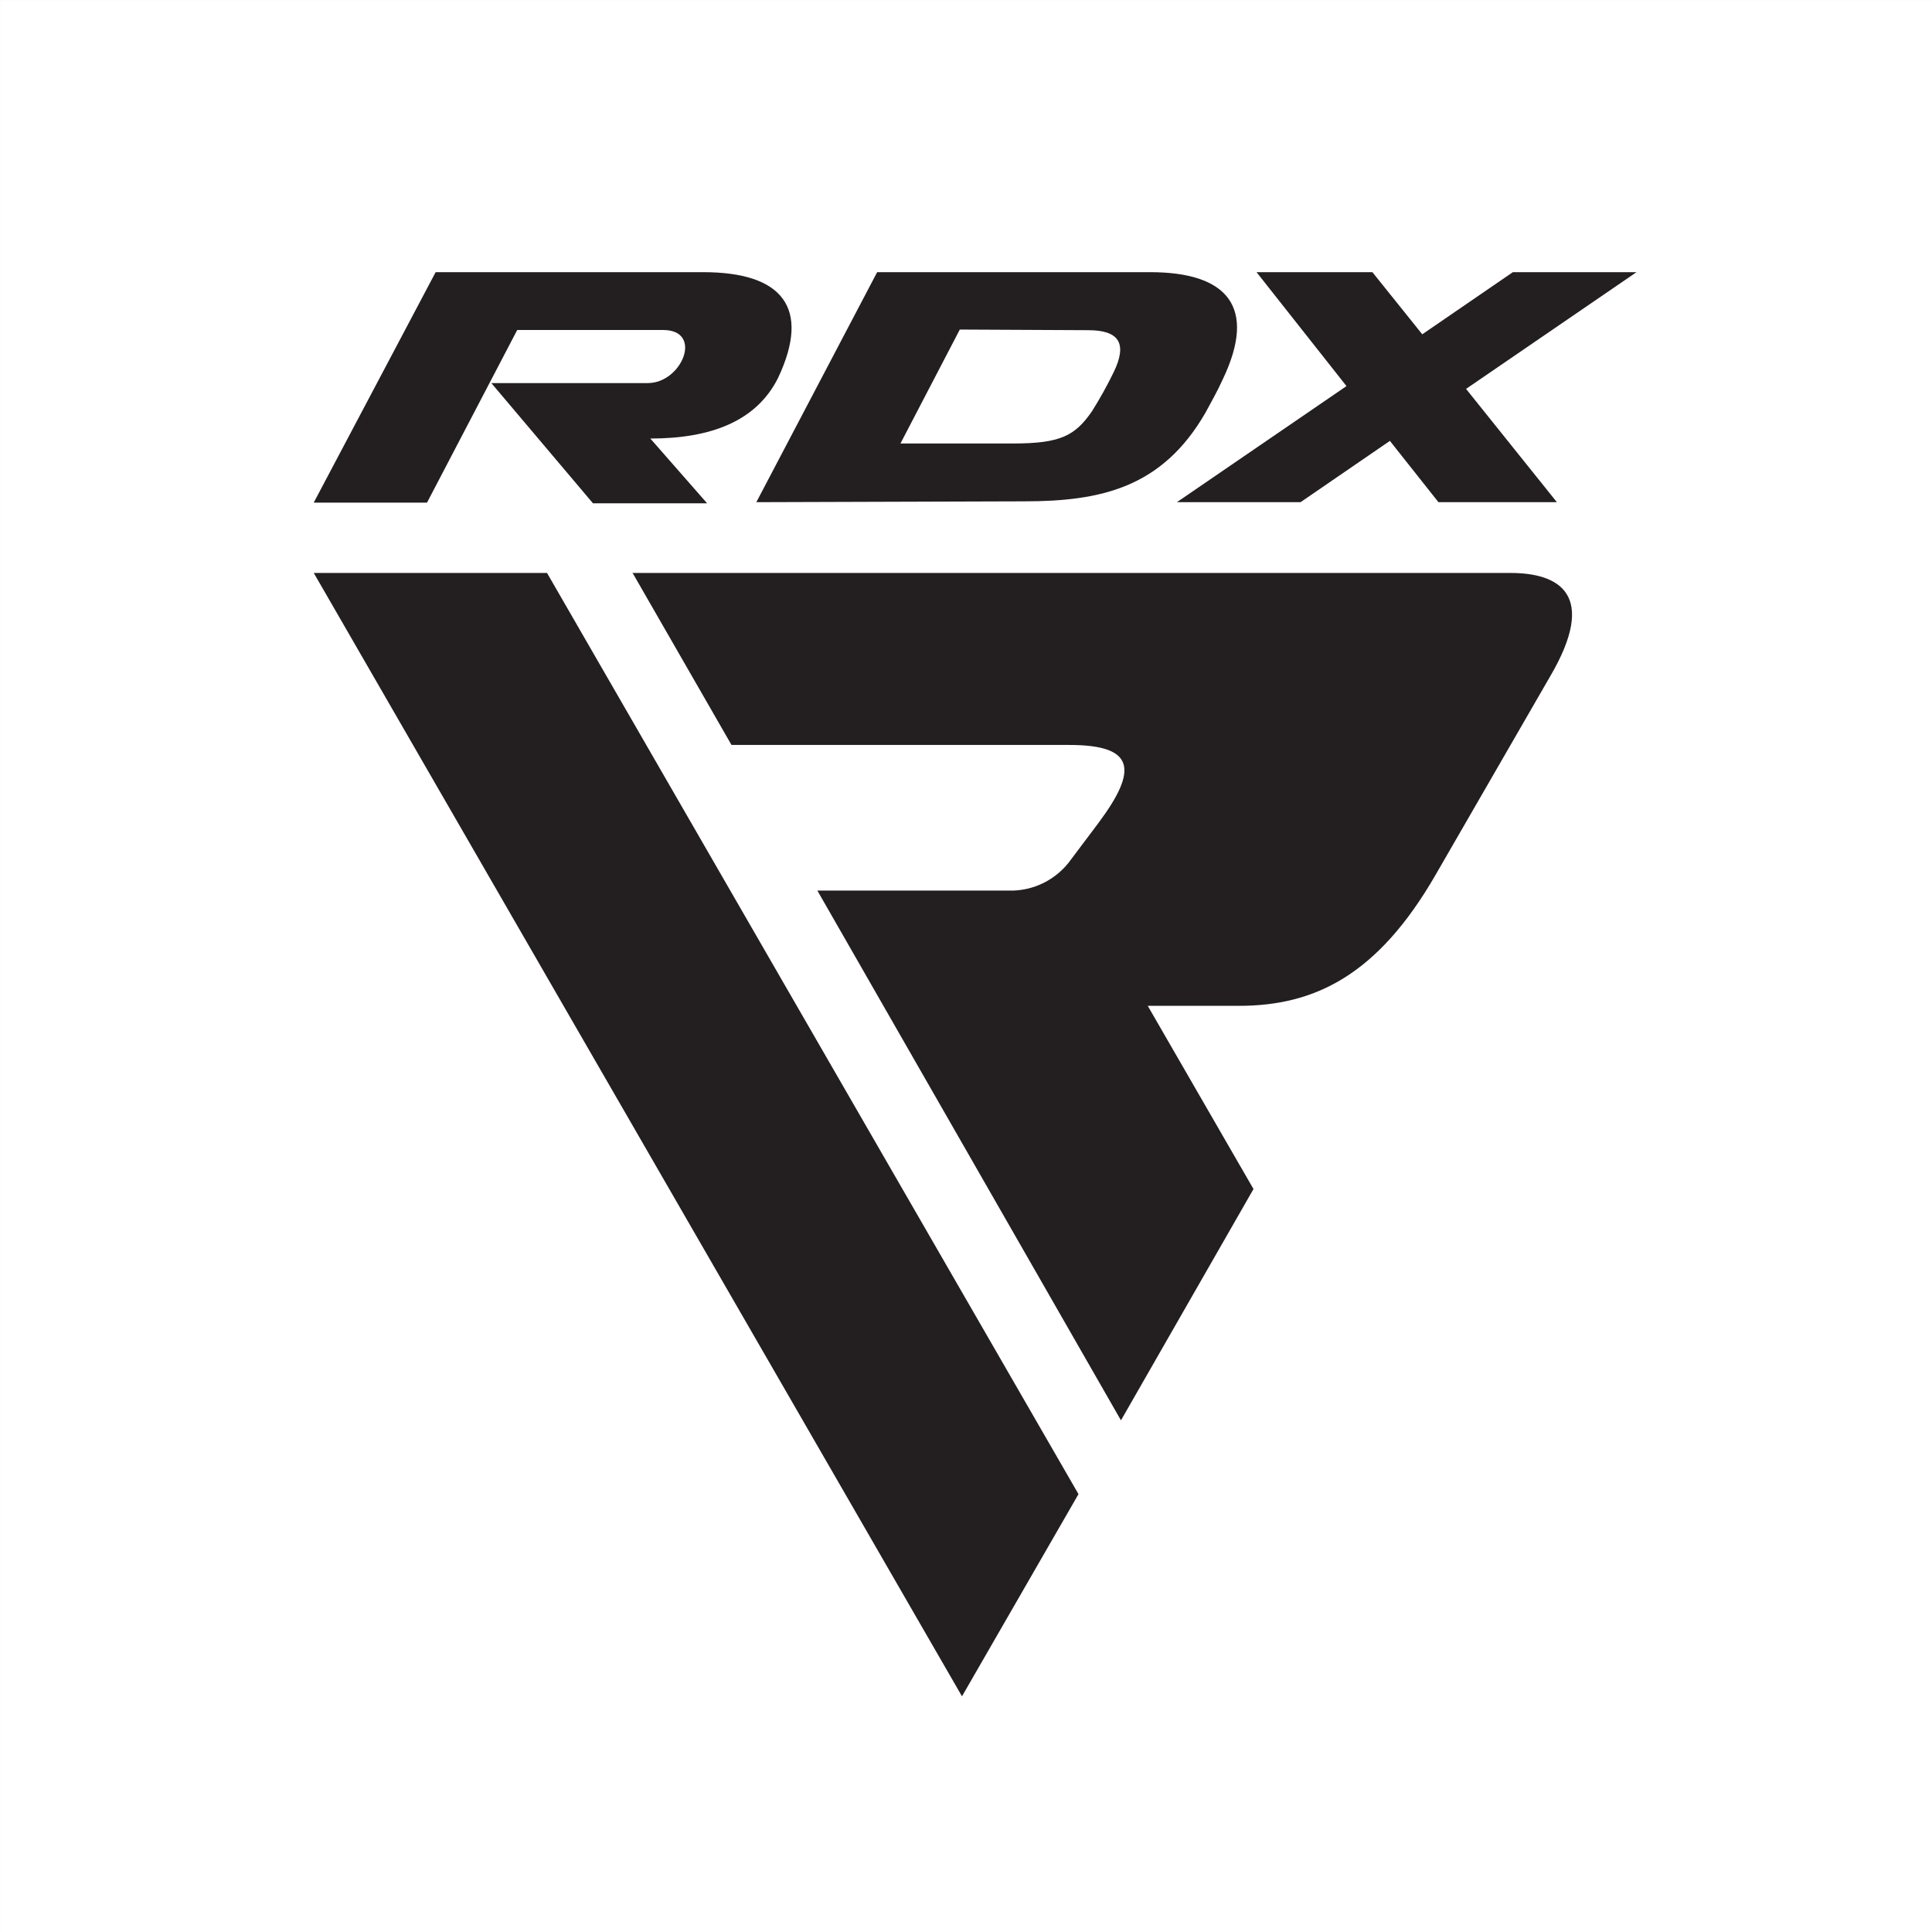
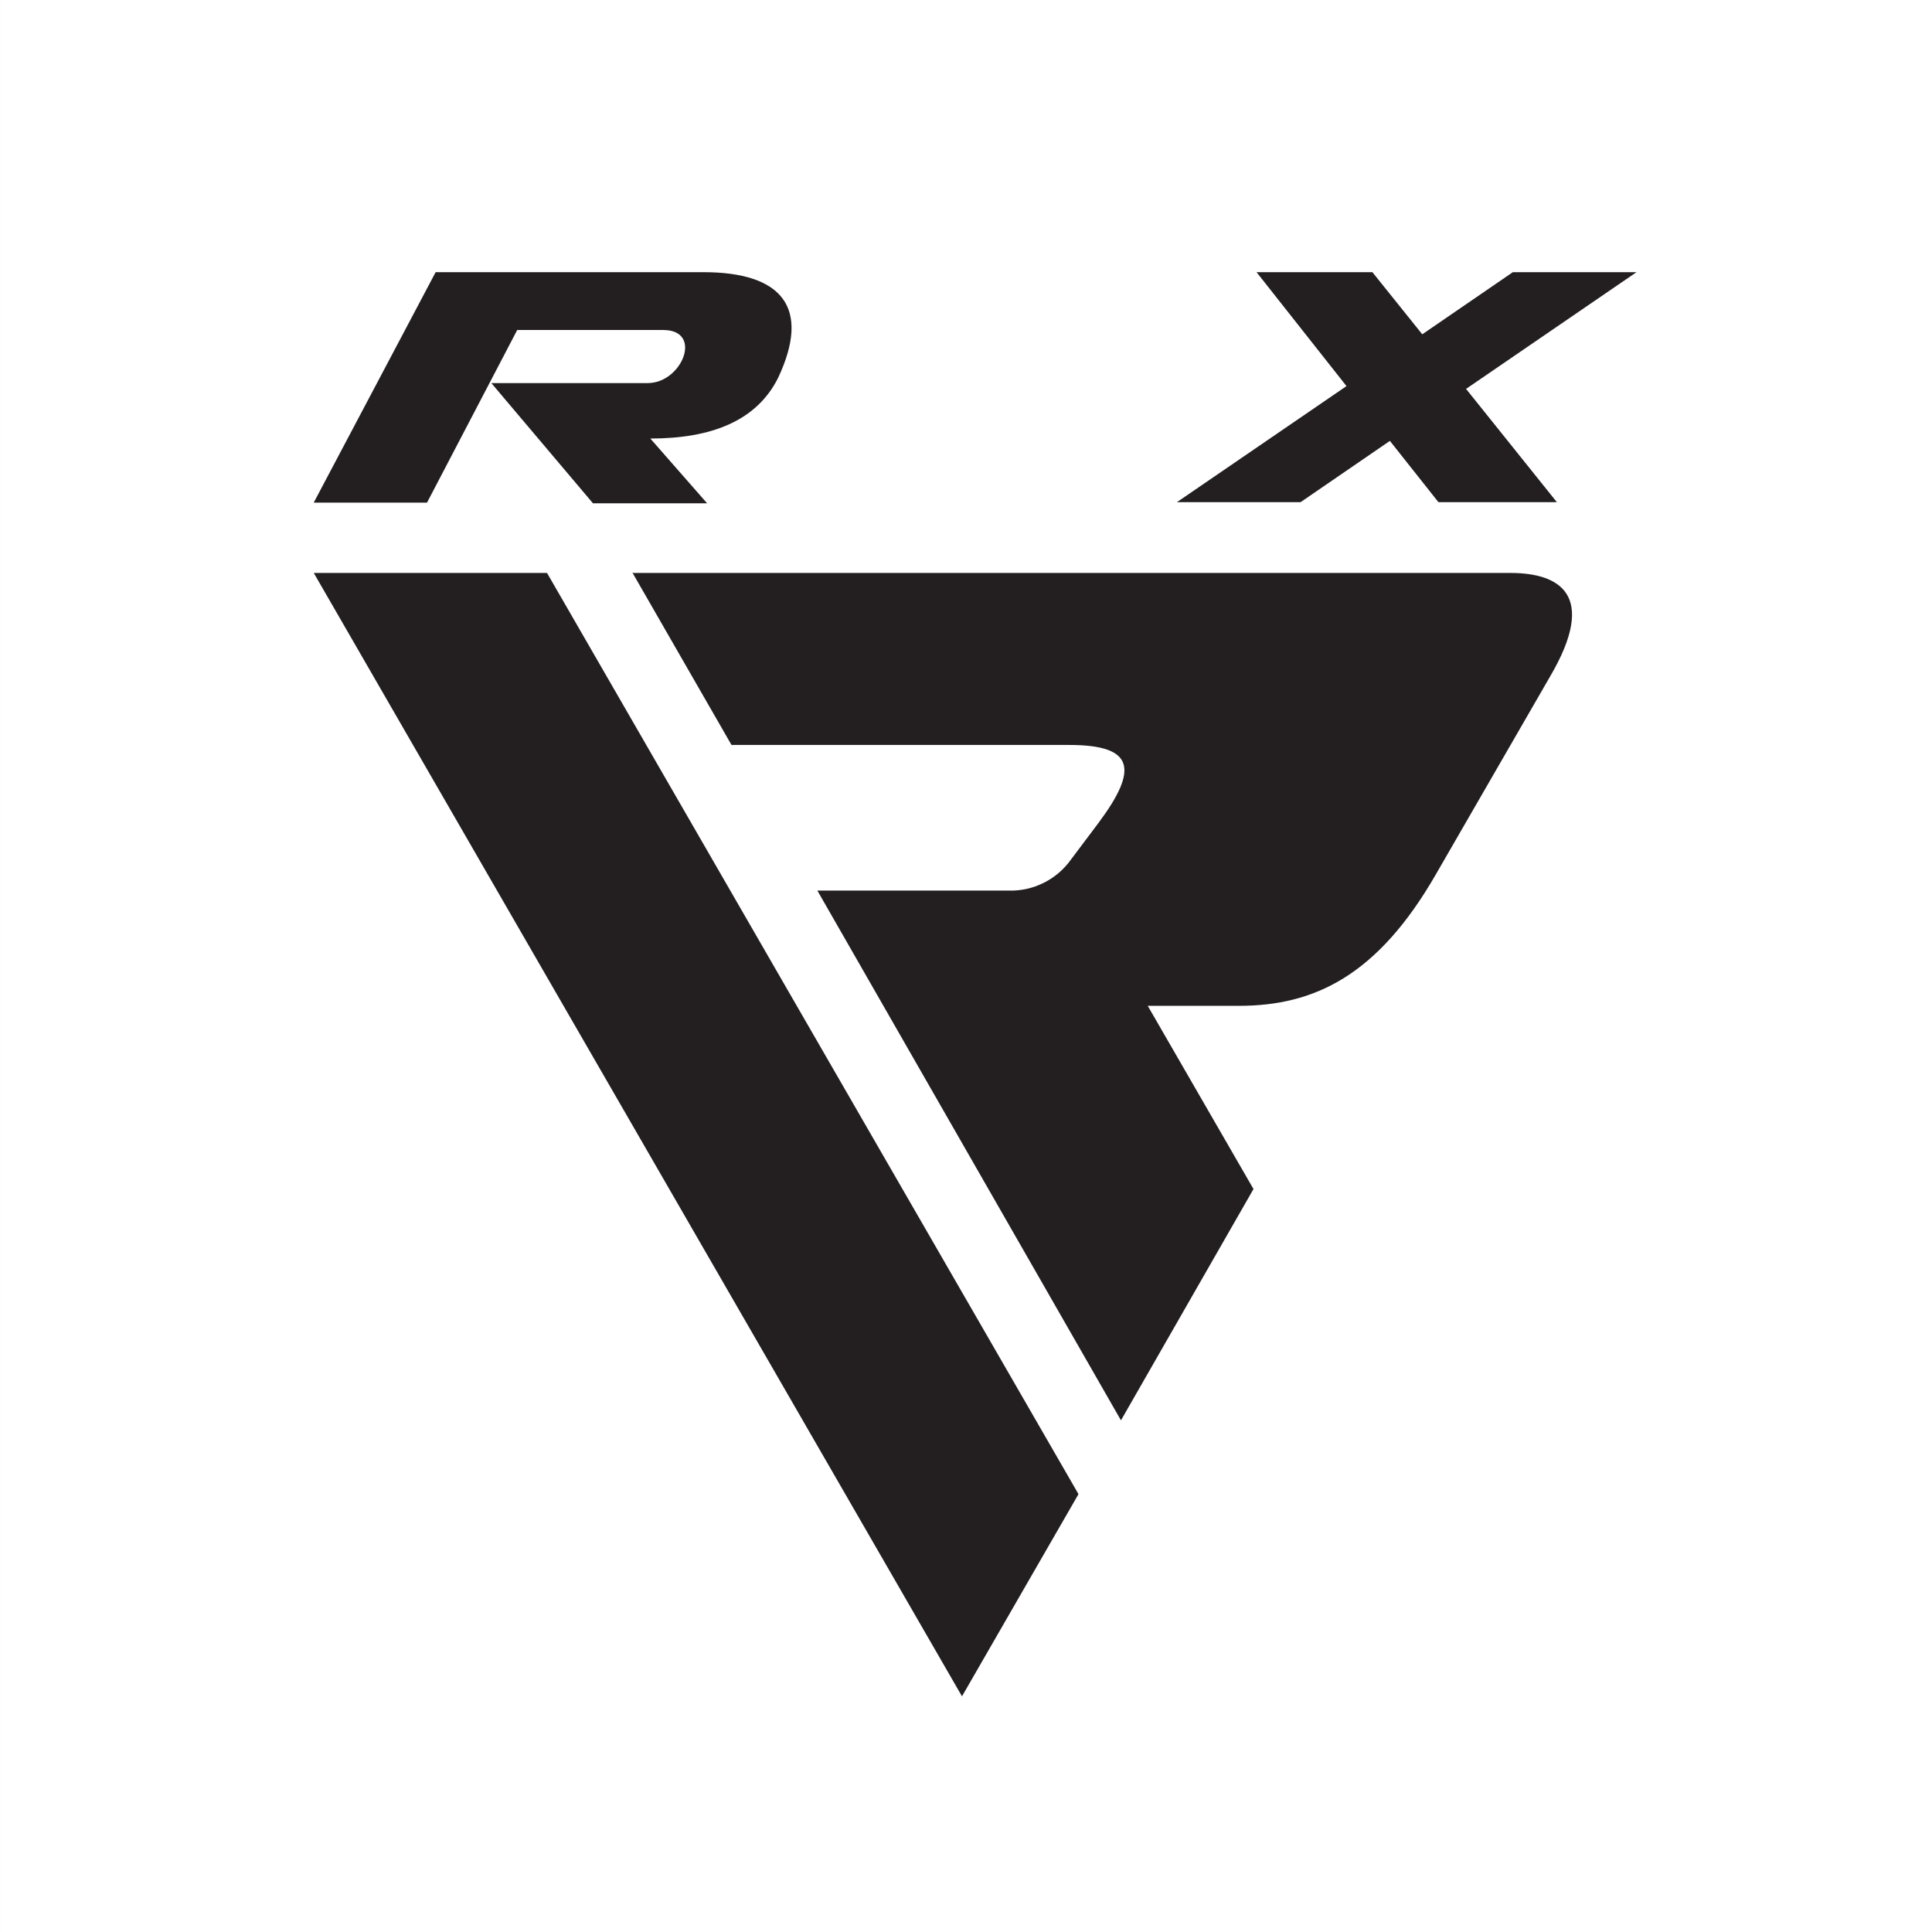
<svg xmlns="http://www.w3.org/2000/svg" width="114" viewBox="651.66 651.66 114 114" height="114">
  <rect x="651.66" y="651.66" width="114" height="114" fill="#808080" stroke="none" />
  <path fill="#fff" d="m651.661 651.661h114v114h-114z" />
  <g fill="#231f20">
    <path d="m688.966 685.468h51.823c2.877 0 5.168 1.273 2.342 6.099l-6.762 11.714c-3.436 5.959-7.168 7.729-11.598 7.729h-5.387l6.24 10.811-7.82 13.648-17.914-31.258h11.269c1.465.046 2.857-.647 3.705-1.846l1.617-2.152c2.355-3.158 2.139-4.596-1.732-4.596h-19.926l-5.857-10.186zm-5.028 0h-13.764l38.249 66.286 6.875-11.931z" />
    <path d="m680.652 674.264h9.231c2.024 0 3.298-3.132.904-3.132h-8.608l-5.322 10.186h-6.685l7.194-13.599h15.788c4.673 0 6.367 2.101 4.418 6.239-1.273 2.546-3.947 3.578-7.538 3.578l3.349 3.82h-6.735z" />
-     <path d="m696.288 681.292 7.13-13.573h16.105c4.51 0 6.367 2.012 4.268 6.366-.305.675-.65 1.273-1.006 1.936-2.547 4.405-6.139 5.221-10.697 5.221zm12.006-10.186-3.501 6.722h6.658c2.764 0 3.643-.445 4.648-1.91.465-.741.891-1.506 1.273-2.292.84-1.731.293-2.483-1.502-2.483z" />
    <path d="m721.104 681.292 10.007-6.85-5.308-6.723h6.836l2.943 3.667 5.346-3.667h7.297l-10.059 6.888 5.359 6.685h-6.988l-2.865-3.617-5.272 3.617z" />
  </g>
</svg>